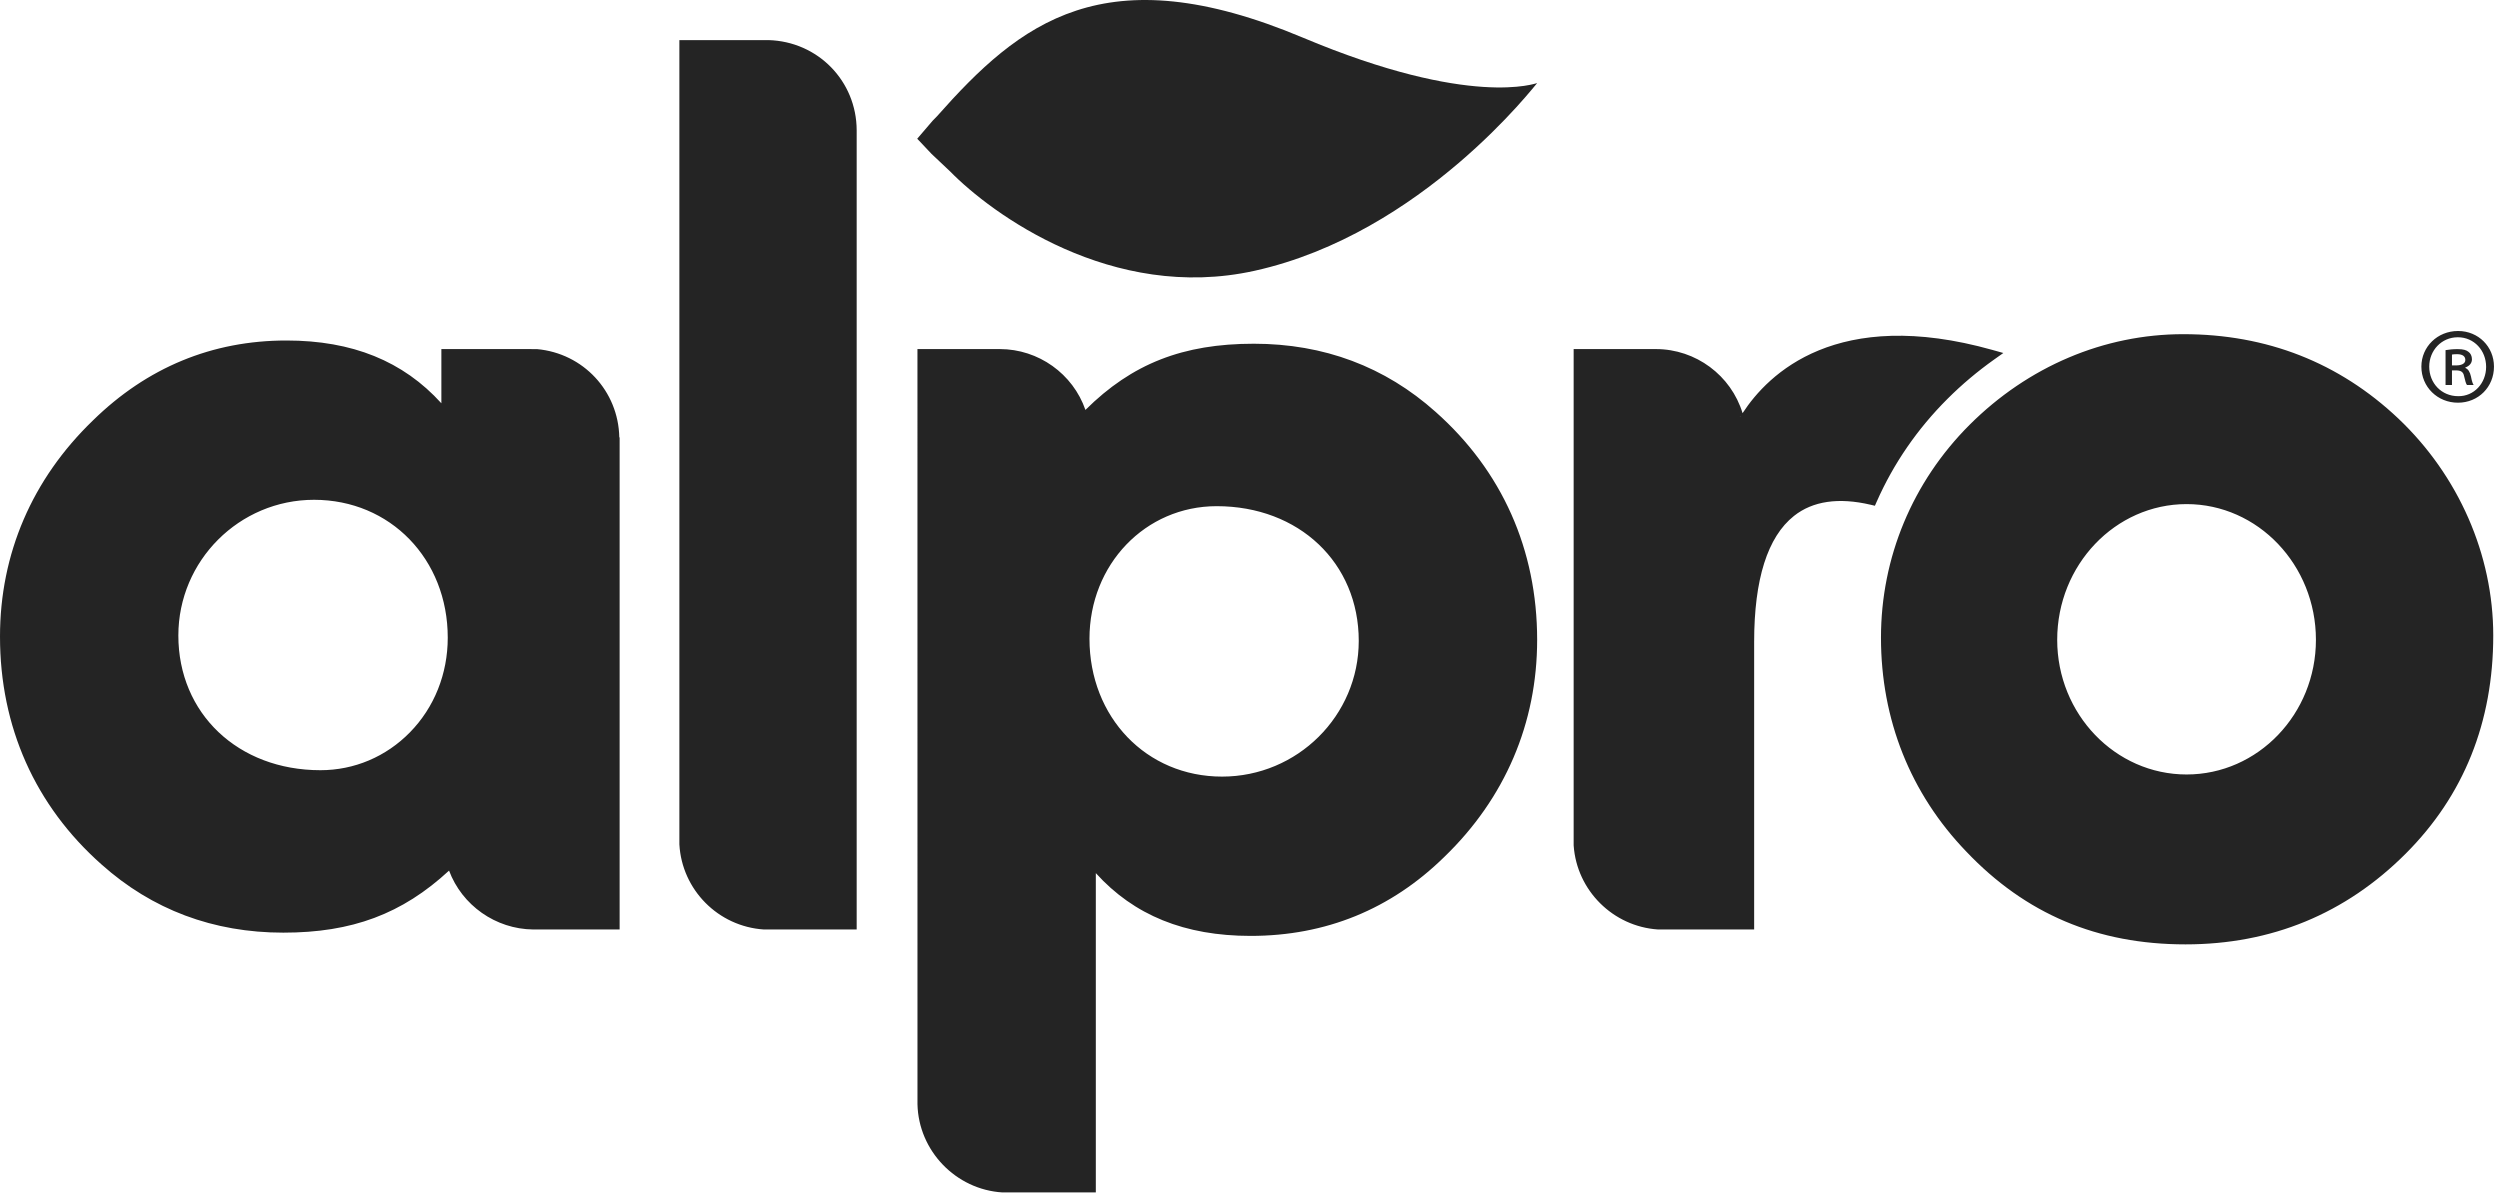
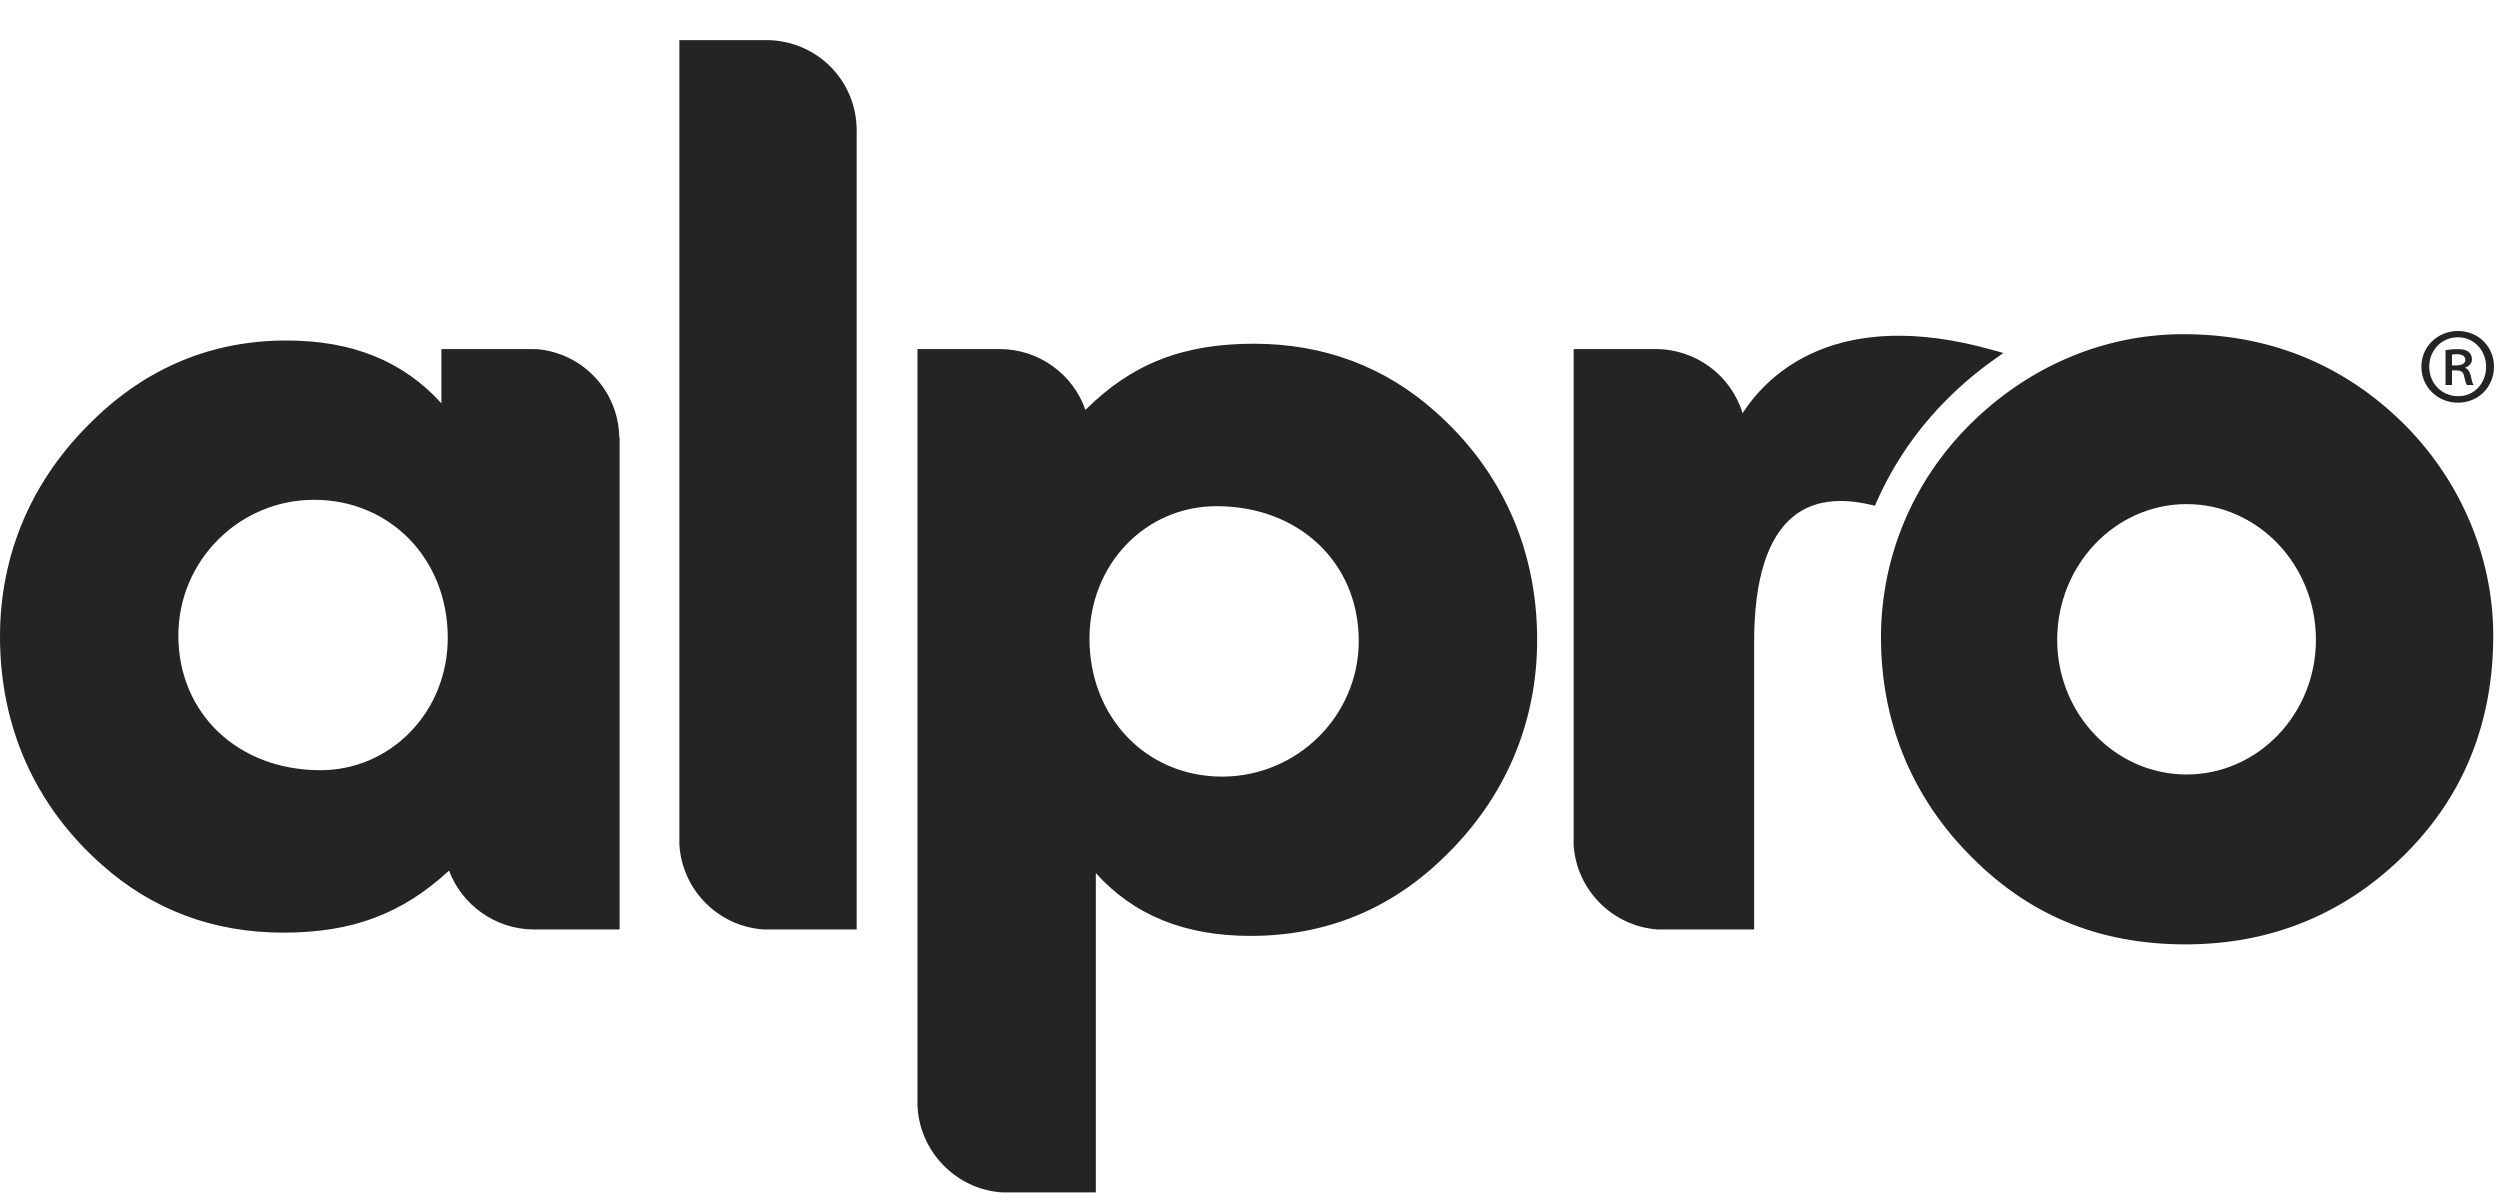
<svg xmlns="http://www.w3.org/2000/svg" width="100" height="48" viewBox="0 0 100 48" fill="none">
-   <path d="M37.263 6.157L38.009 6.861C39.641 8.53 44.473 12.097 50.185 10.831C56.911 9.341 61.458 3.326 61.486 3.324C61.458 3.316 58.863 4.343 52.116 1.506C44.158 -1.841 40.786 0.917 37.48 4.651L37.303 4.832L36.689 5.549L37.263 6.157Z" fill="#242424" />
  <path d="M34.267 5.211H34.267V37.179L30.552 37.179C28.73 37.059 27.278 35.596 27.175 33.776L27.175 33.764V1.604H30.735C32.714 1.657 34.262 3.241 34.267 5.211ZM24.772 17.495C24.736 15.642 23.33 14.13 21.476 13.964L17.655 13.963V16.131C16.125 14.443 14.091 13.62 11.458 13.62C8.488 13.62 5.882 14.697 3.714 16.821C1.284 19.166 0 22.155 0 25.463C0 29.072 1.404 32.224 4.06 34.577C6.085 36.388 8.532 37.306 11.333 37.306C14.079 37.306 16.083 36.561 17.962 34.824C18.48 36.21 19.823 37.164 21.328 37.179H24.785V17.496L24.772 17.495ZM16.399 29.292C15.442 30.27 14.169 30.808 12.817 30.808C9.524 30.808 7.134 28.542 7.134 25.42C7.134 22.427 9.57 19.992 12.563 19.992C15.611 19.992 17.91 22.363 17.91 25.506C17.91 26.953 17.373 28.297 16.399 29.292ZM95.93 16.738C93.561 14.501 90.669 13.367 87.333 13.367C84.161 13.367 81.124 14.656 78.781 16.995C76.497 19.281 75.239 22.304 75.239 25.506C75.239 28.785 76.418 31.742 78.648 34.059C81.024 36.559 83.893 37.775 87.42 37.775C90.857 37.775 93.82 36.554 96.228 34.146C98.552 31.822 99.73 28.886 99.73 25.42C99.73 22.191 98.345 19.027 95.93 16.738ZM87.464 30.979C84.61 30.979 82.288 28.563 82.288 25.592C82.288 22.599 84.61 20.164 87.464 20.164C90.317 20.164 92.637 22.599 92.637 25.592C92.637 28.563 90.317 30.979 87.464 30.979ZM77.903 15.951C76.696 17.154 75.743 18.539 75.068 20.067L74.996 20.23L74.822 20.189C73.542 19.89 72.511 20.041 71.759 20.637C70.702 21.476 70.166 23.171 70.166 25.675V37.179L66.32 37.179C64.523 37.061 63.072 35.619 62.947 33.826L62.946 33.811V13.963H66.236C67.832 13.964 69.243 15.014 69.703 16.527C70.732 14.943 73.479 12.251 79.7 13.998L80.134 14.12L79.766 14.381C79.095 14.858 78.468 15.386 77.903 15.951ZM69.596 16.66L69.617 16.662C69.619 16.659 69.621 16.655 69.623 16.652L69.596 16.66ZM57.425 16.476C55.4 14.666 52.953 13.749 50.153 13.749C47.32 13.749 45.281 14.545 43.417 16.397C42.918 14.954 41.542 13.964 39.993 13.963H36.698L36.699 44.167C36.74 46.032 38.233 47.582 40.096 47.697L43.833 47.697V34.925C45.359 36.613 47.391 37.436 50.024 37.436C53.026 37.436 55.633 36.373 57.772 34.277C60.201 31.932 61.486 28.929 61.486 25.592C61.486 21.986 60.081 18.833 57.425 16.476ZM48.881 31.064C45.858 31.064 43.579 28.693 43.579 25.548C43.579 22.576 45.814 20.247 48.668 20.247C51.96 20.247 54.35 22.513 54.35 25.634C54.35 28.628 51.897 31.064 48.881 31.064ZM98.326 13.24H98.318C97.503 13.24 96.855 13.868 96.855 14.665C96.855 15.479 97.503 16.108 98.318 16.108C99.134 16.108 99.759 15.479 99.759 14.665C99.759 13.868 99.134 13.24 98.326 13.24ZM98.326 15.847C97.661 15.847 97.169 15.327 97.169 14.665C97.169 14.019 97.661 13.491 98.307 13.491H98.318C98.962 13.491 99.445 14.019 99.445 14.673C99.445 15.327 98.962 15.858 98.326 15.847ZM98.838 15.058C98.797 14.876 98.73 14.767 98.613 14.717V14.7C98.757 14.648 98.878 14.541 98.878 14.373C98.878 14.24 98.822 14.131 98.74 14.074C98.657 14.005 98.538 13.965 98.304 13.965C98.116 13.965 97.965 13.982 97.822 14.005V15.401H98.079V14.816H98.248C98.438 14.816 98.533 14.882 98.562 15.04C98.606 15.225 98.637 15.351 98.68 15.401H98.947C98.912 15.351 98.878 15.268 98.838 15.058ZM98.254 14.616H98.079V14.182C98.123 14.175 98.18 14.167 98.281 14.167C98.52 14.167 98.613 14.265 98.613 14.399C98.613 14.556 98.438 14.616 98.254 14.616Z" fill="#242424" />
</svg>